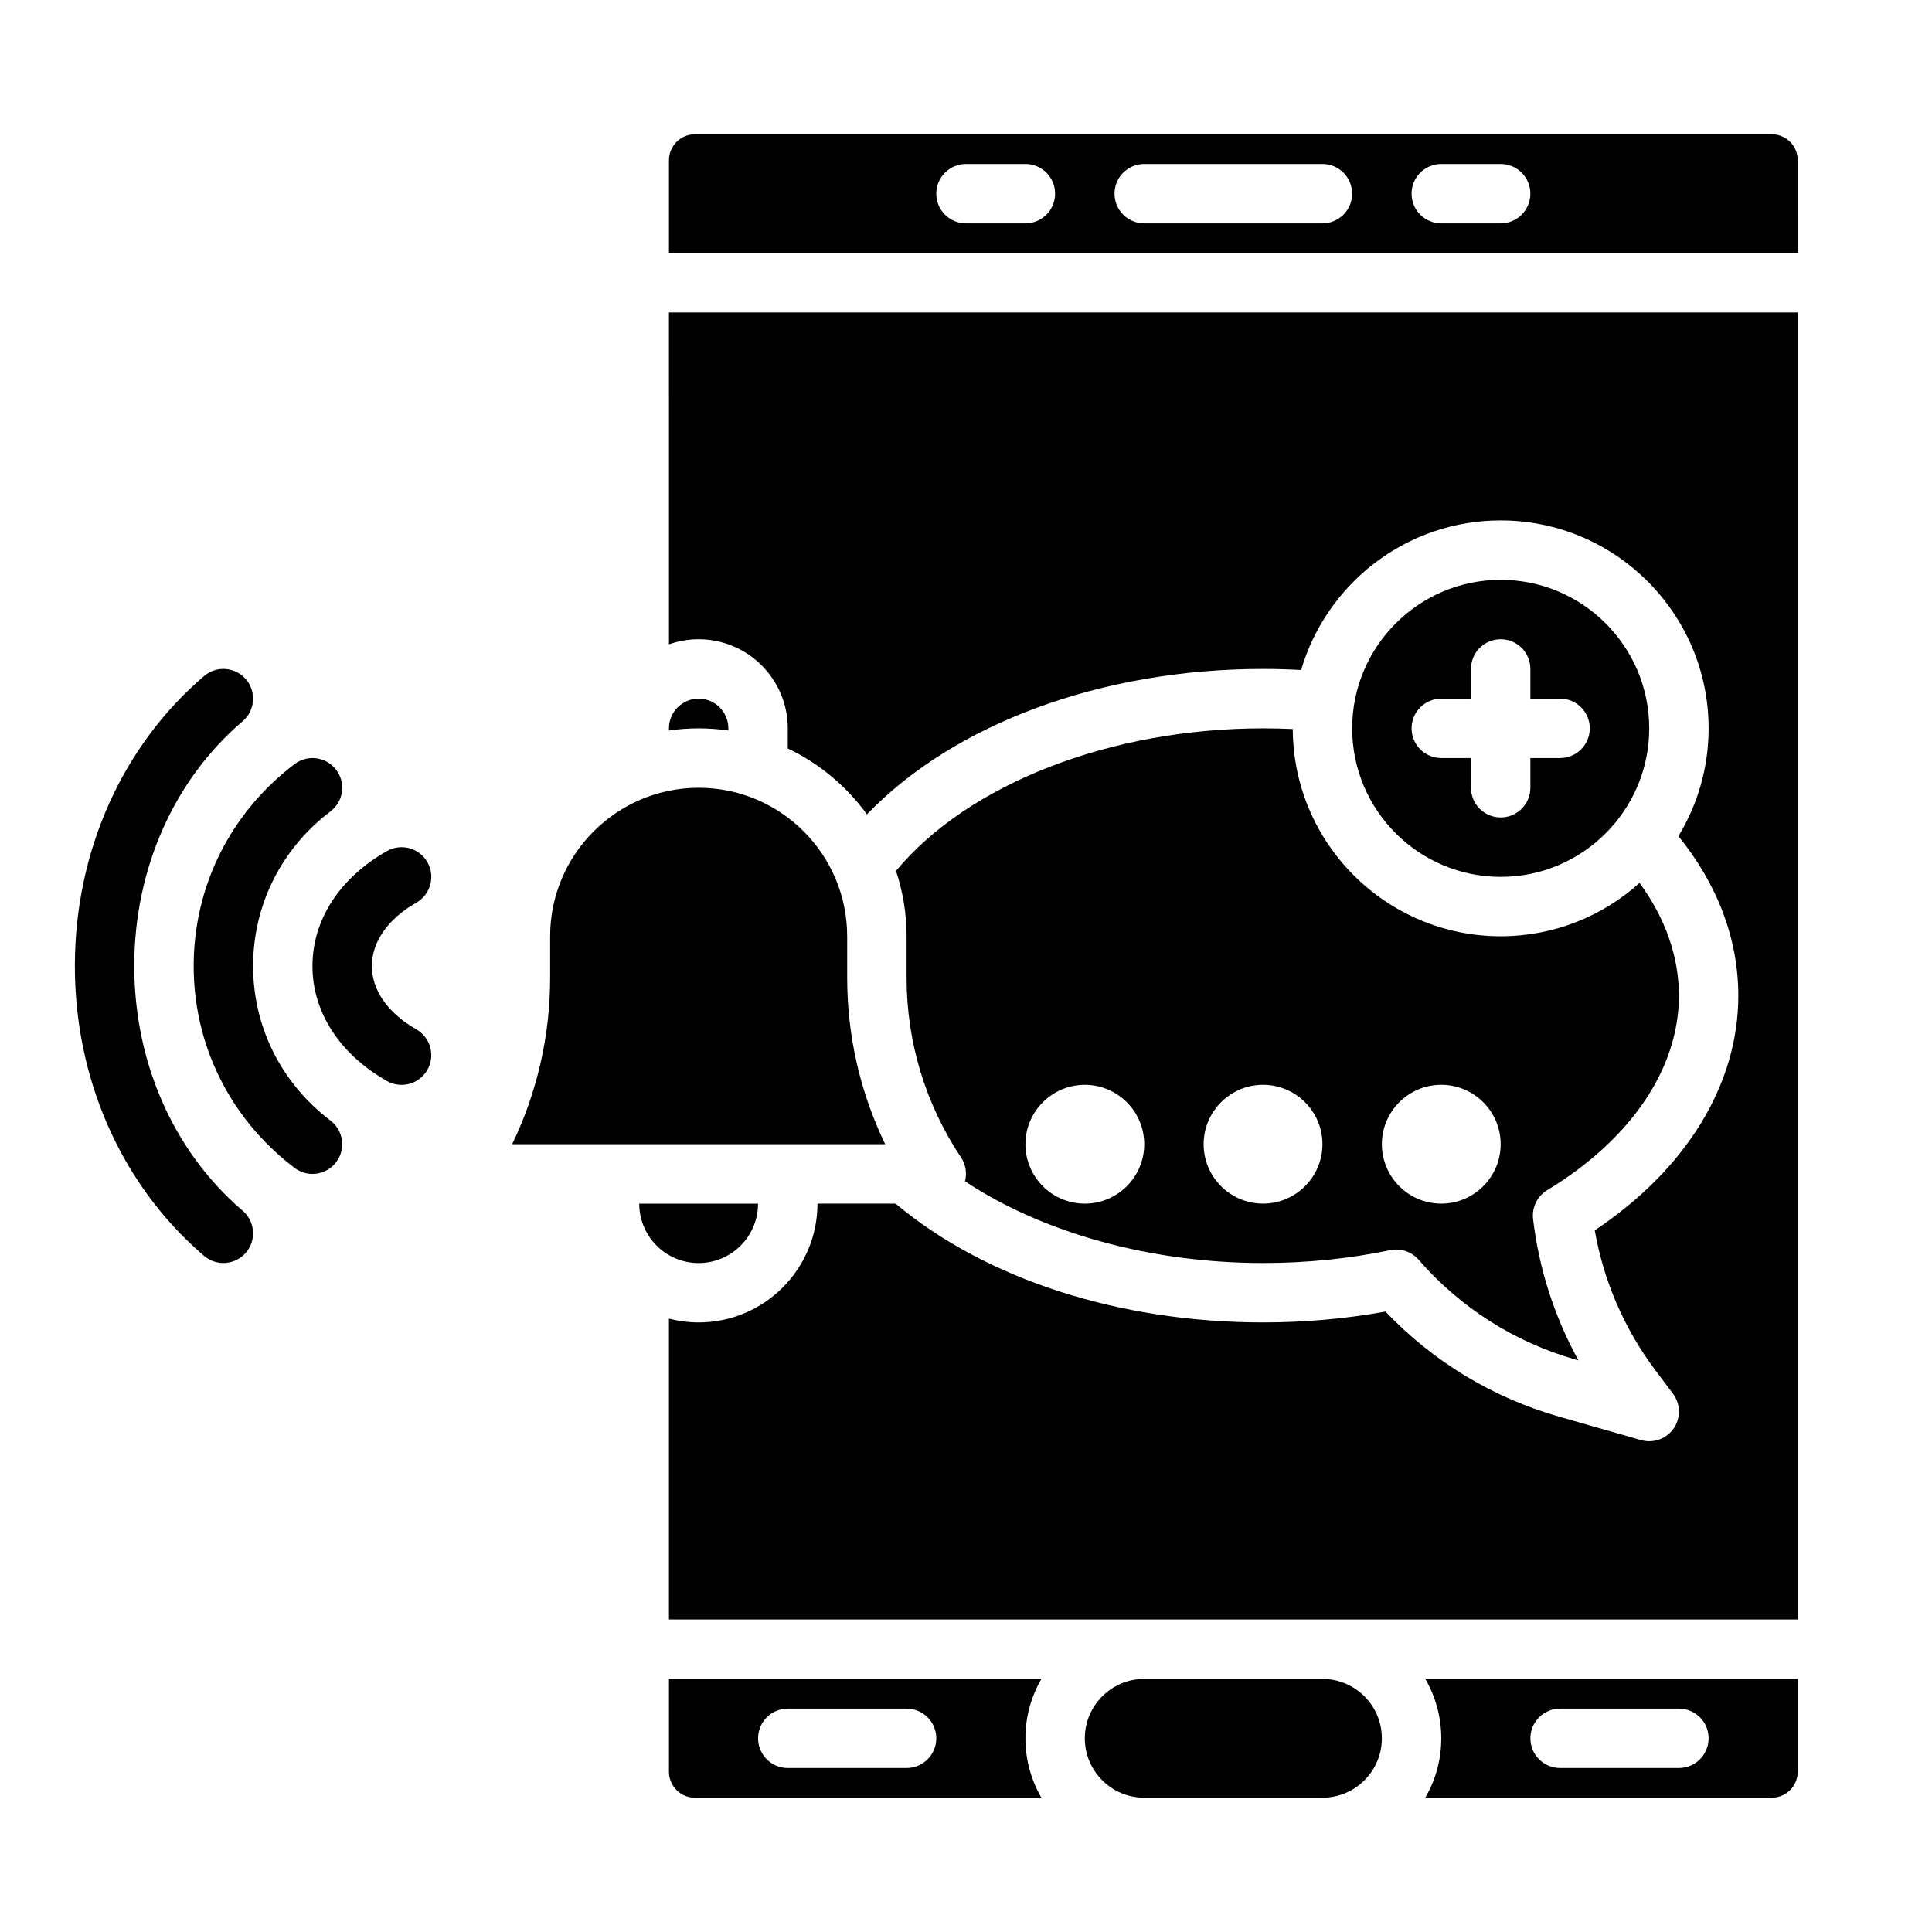
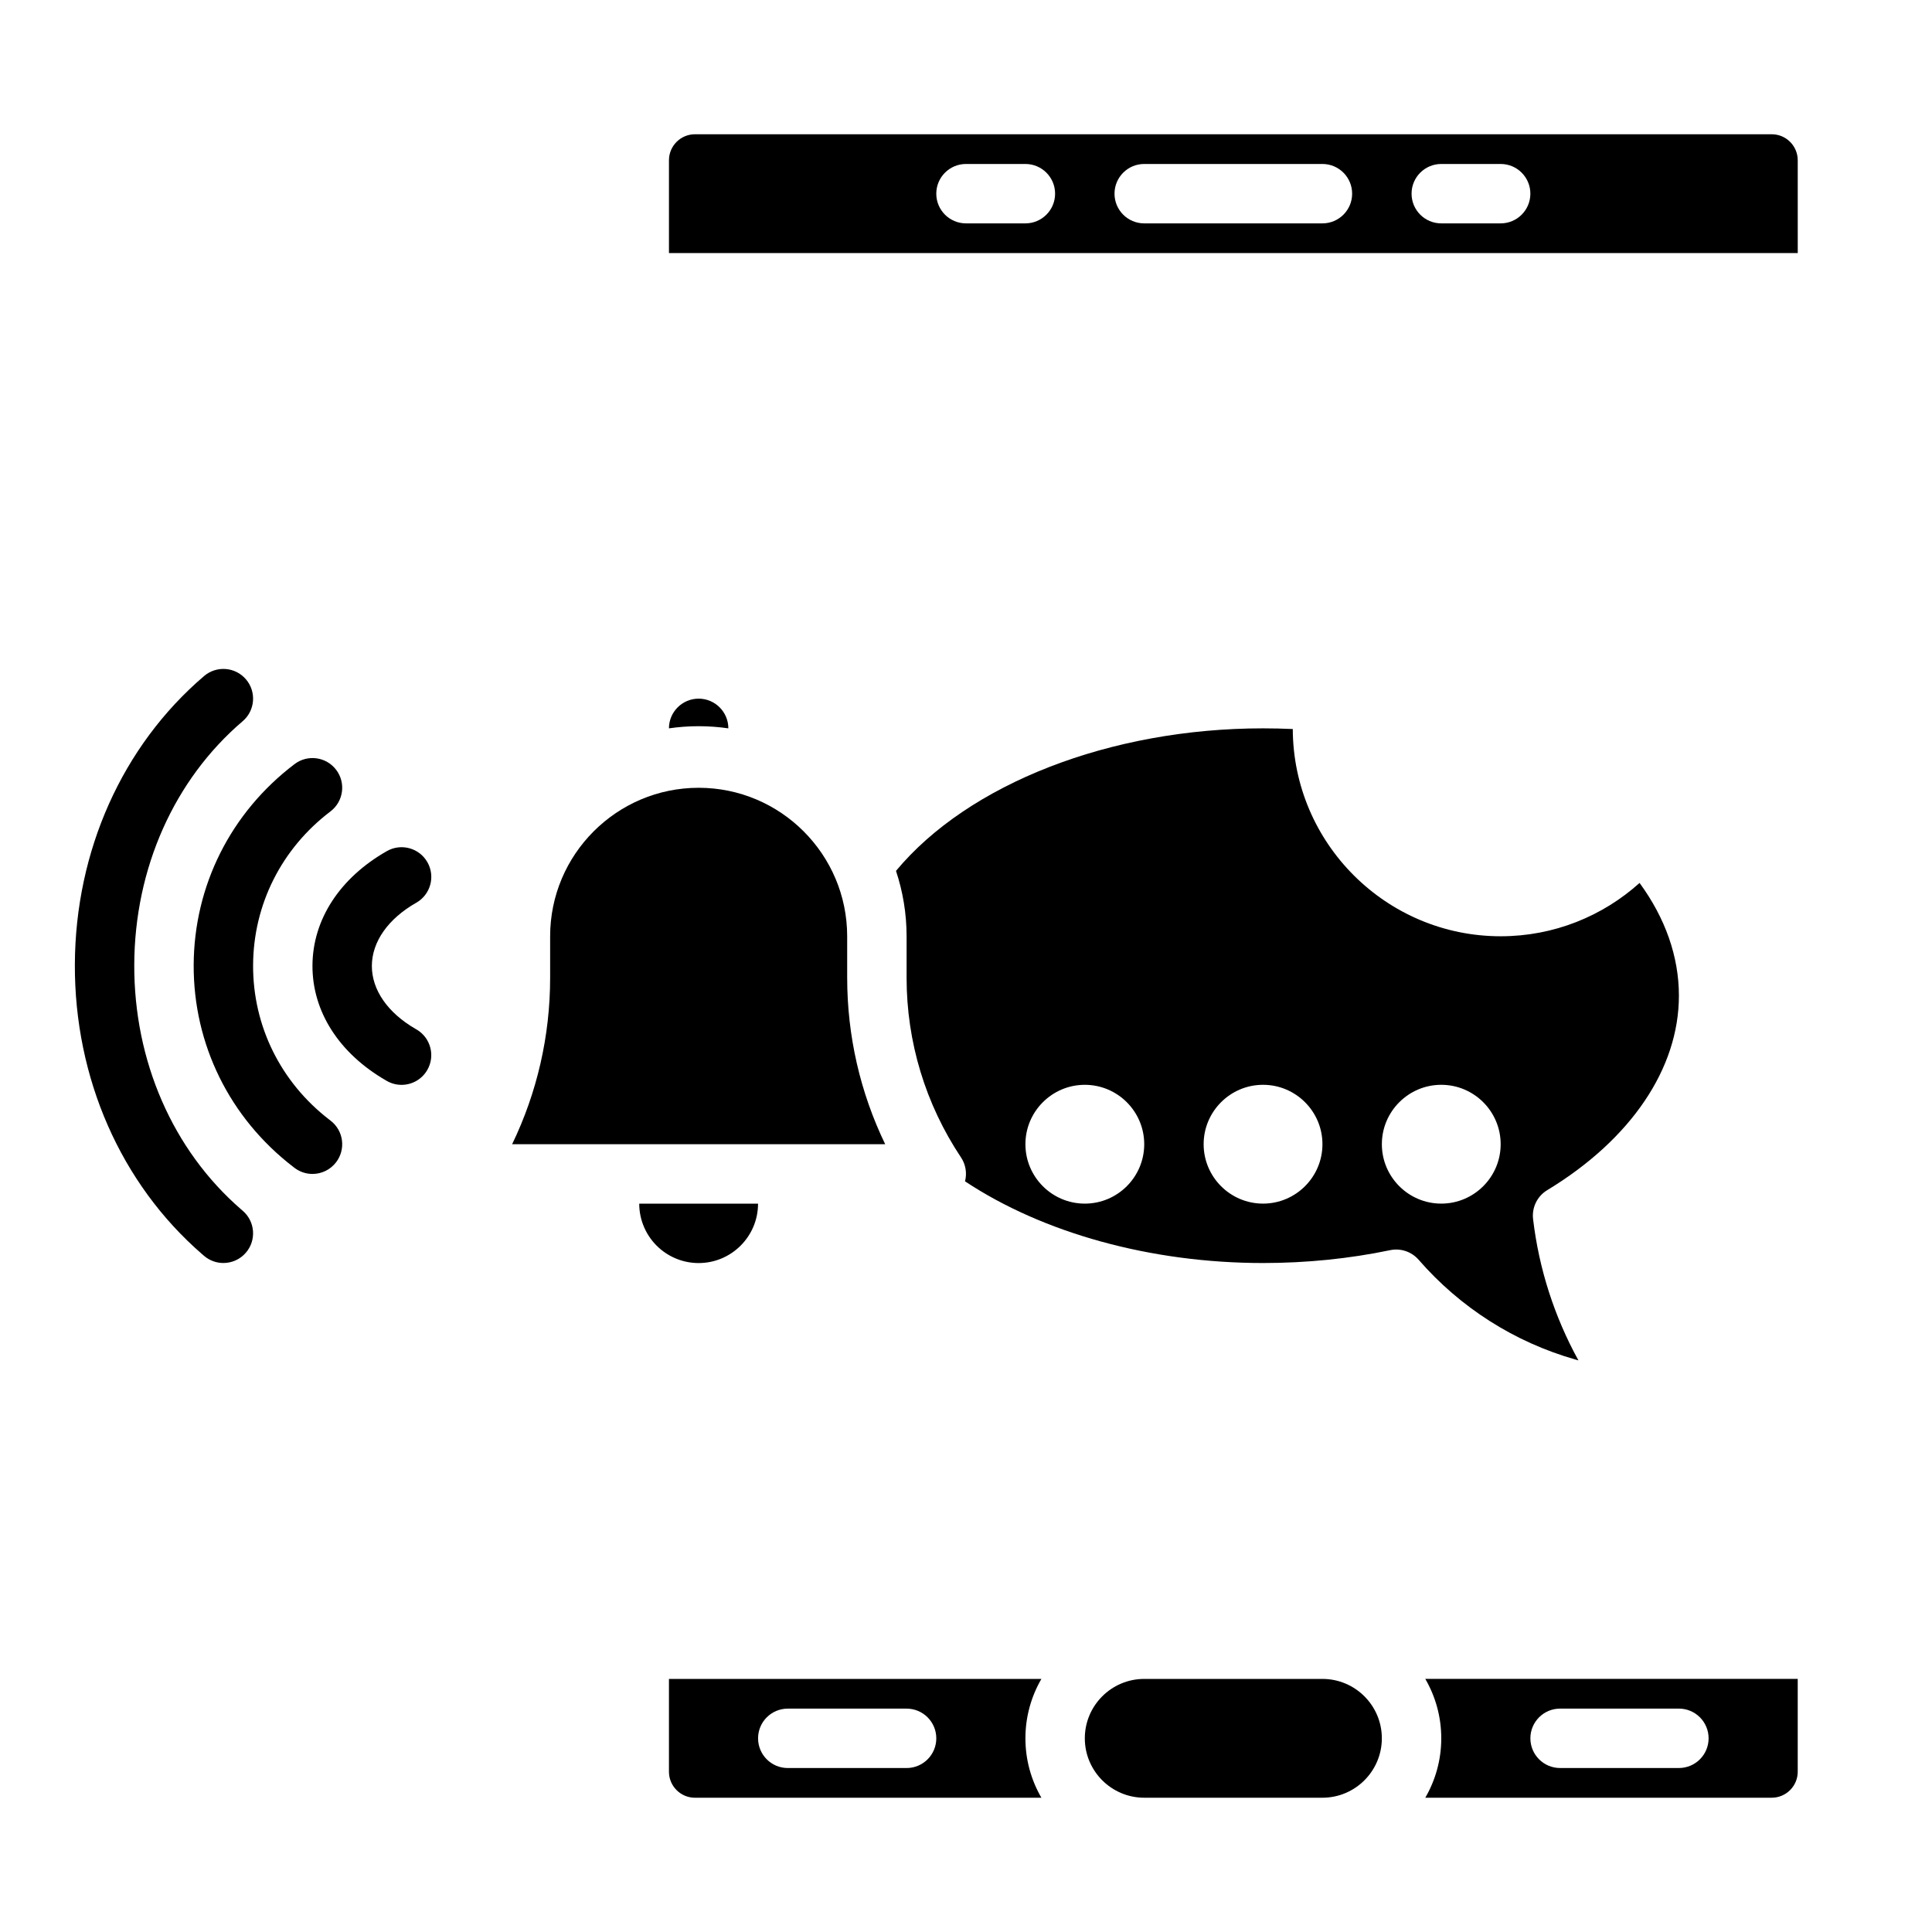
<svg xmlns="http://www.w3.org/2000/svg" fill="#000000" width="800px" height="800px" version="1.1" viewBox="144 144 512 512">
  <g>
    <path d="m344.89 462.98h-31.488c0 4.469 1.91 8.742 5.246 11.727 2.894 2.59 6.621 4.016 10.496 4.016 8.684 0 15.746-7.062 15.746-15.742z" />
-     <path d="m321.28 314.76c2.465-0.875 5.113-1.355 7.871-1.355 13.023 0 23.617 10.594 23.617 23.617v5.328c8.371 3.988 15.578 10.027 20.98 17.465 23.102-23.996 62.082-38.539 104.97-38.539 3.363 0 6.738 0.102 10.094 0.285 6.703-22.879 27.863-39.645 52.883-39.645 30.383 0 55.105 24.719 55.105 55.105 0 10.449-2.926 20.23-7.996 28.566 10.395 12.832 15.867 27.332 15.867 42.281 0 23.551-13.797 45.984-38.047 62.188 2.348 13.395 7.832 26.102 16.008 37l4.723 6.297c2.027 2.703 2.106 6.402 0.188 9.188-1.496 2.172-3.938 3.41-6.484 3.41-0.719 0-1.449-0.098-2.164-0.305l-21.719-6.211c-17.609-5.031-33.426-14.617-46.012-27.848-10.531 1.91-21.422 2.871-32.445 2.871-38.152 0-73.441-11.445-97.395-31.488l-20.688 0.004c0 17.363-14.125 31.488-31.488 31.488-2.68 0-5.32-0.348-7.871-1.004v79.723h299.14v-346.37h-299.14z" />
    <path d="m368.51 403.11v-10.98c0-21.703-17.656-39.359-39.359-39.359s-39.359 17.656-39.359 39.359v10.977c0 15.395-3.453 30.418-10.074 44.125h98.867c-6.621-13.703-10.074-28.727-10.074-44.121z" />
    <path d="m321.28 588.93v24.602c0 3.797 3.09 6.887 6.887 6.887h91.812c-2.688-4.637-4.234-10.012-4.234-15.742 0-5.734 1.547-11.109 4.234-15.742zm62.977 23.617h-31.488c-4.348 0-7.871-3.523-7.871-7.871s3.523-7.871 7.871-7.871h31.488c4.348 0 7.871 3.523 7.871 7.871s-3.523 7.871-7.871 7.871z" />
    <path d="m525.95 604.67c0 5.734-1.547 11.109-4.234 15.742h91.812c3.797 0 6.887-3.09 6.887-6.887v-24.602h-98.699c2.688 4.637 4.234 10.012 4.234 15.746zm31.488-7.871h31.488c4.348 0 7.871 3.523 7.871 7.871s-3.523 7.871-7.871 7.871h-31.488c-4.348 0-7.871-3.523-7.871-7.871s3.523-7.871 7.871-7.871z" />
    <path d="m494.46 588.93h-47.23c-8.68 0-15.742 7.062-15.742 15.742 0 8.68 7.062 15.742 15.742 15.742h47.23c8.68 0 15.742-7.062 15.742-15.742 0.004-8.676-7.059-15.742-15.742-15.742z" />
-     <path d="m541.7 376.38c21.703 0 39.359-17.656 39.359-39.359 0-21.703-17.656-39.359-39.359-39.359-21.703 0-39.359 17.656-39.359 39.359 0 21.703 17.656 39.359 39.359 39.359zm-15.746-47.234h7.871v-7.871c0-4.348 3.523-7.871 7.871-7.871s7.871 3.523 7.871 7.871v7.871h7.871c4.348 0 7.871 3.523 7.871 7.871 0 4.348-3.523 7.871-7.871 7.871h-7.871v7.871c0 4.348-3.523 7.871-7.871 7.871s-7.871-3.523-7.871-7.871v-7.871h-7.871c-4.348 0-7.871-3.523-7.871-7.871 0-4.344 3.527-7.871 7.871-7.871z" />
    <path d="m613.53 179.58h-285.36c-3.797 0-6.887 3.09-6.887 6.887v24.602h299.14l-0.004-24.602c0-3.797-3.09-6.887-6.887-6.887zm-197.79 23.617h-15.742c-4.348 0-7.871-3.523-7.871-7.871s3.523-7.871 7.871-7.871h15.742c4.348 0 7.871 3.523 7.871 7.871 0 4.344-3.523 7.871-7.871 7.871zm78.719 0h-47.23c-4.348 0-7.871-3.523-7.871-7.871s3.523-7.871 7.871-7.871h47.23c4.348 0 7.871 3.523 7.871 7.871 0.004 4.344-3.523 7.871-7.871 7.871zm47.234 0h-15.742c-4.348 0-7.871-3.523-7.871-7.871s3.523-7.871 7.871-7.871h15.742c4.348 0 7.871 3.523 7.871 7.871 0 4.344-3.523 7.871-7.871 7.871z" />
-     <path d="m337.02 337.59v-0.57c0-4.34-3.531-7.871-7.871-7.871s-7.871 3.531-7.871 7.871v0.57c2.57-0.371 5.199-0.57 7.871-0.57s5.297 0.199 7.871 0.57z" />
+     <path d="m337.02 337.59v-0.57c0-4.34-3.531-7.871-7.871-7.871s-7.871 3.531-7.871 7.871c2.57-0.371 5.199-0.57 7.871-0.57s5.297 0.199 7.871 0.57z" />
    <path d="m478.72 337.02c-40.531 0-78.102 14.715-97.273 37.773 1.812 5.453 2.809 11.273 2.809 17.328v10.977c0 17.008 4.988 33.48 14.422 47.633 1.258 1.887 1.613 4.191 1.059 6.332 20.68 13.703 49.215 21.652 78.984 21.652 11.508 0 22.836-1.145 33.68-3.406 2.789-0.582 5.676 0.391 7.547 2.539 11.035 12.688 25.402 21.836 41.555 26.445l0.797 0.227c-6.363-11.551-10.469-24.281-12.02-37.457-0.359-3.062 1.102-6.055 3.738-7.652 22.188-13.438 34.91-32.227 34.91-51.543 0-10.336-3.582-20.535-10.426-29.879-9.766 8.781-22.668 14.133-36.805 14.133-30.324 0-55-24.621-55.098-54.922-2.625-0.117-5.254-0.18-7.879-0.18zm47.23 94.465c8.68 0 15.742 7.062 15.742 15.742 0 8.68-7.062 15.742-15.742 15.742-8.68 0-15.742-7.062-15.742-15.742 0-8.68 7.062-15.742 15.742-15.742zm-94.461 31.488c-8.68 0-15.742-7.062-15.742-15.742s7.062-15.742 15.742-15.742c8.68 0 15.742 7.062 15.742 15.742 0 8.676-7.062 15.742-15.742 15.742zm62.973-15.746c0 8.68-7.062 15.742-15.742 15.742s-15.742-7.062-15.742-15.742c0-8.68 7.062-15.742 15.742-15.742s15.742 7.062 15.742 15.742z" />
    <path d="m231.62 440.99-0.352-0.27c-12.891-9.926-20.254-24.84-20.195-40.91 0.059-16.074 7.531-30.938 20.5-40.773 3.465-2.629 4.141-7.566 1.516-11.027-2.629-3.465-7.566-4.144-11.027-1.516-16.914 12.828-26.656 32.238-26.734 53.262-0.078 21.016 9.523 40.496 26.336 53.441l0.348 0.27c1.434 1.102 3.121 1.637 4.797 1.637 2.359 0 4.691-1.055 6.242-3.07 2.656-3.445 2.016-8.387-1.43-11.043z" />
    <path d="m254.32 383.23c3.777-2.148 5.098-6.957 2.949-10.734-2.152-3.777-6.957-5.098-10.734-2.949-12.496 7.106-19.688 18.172-19.727 30.359-0.039 12.156 7.047 23.234 19.441 30.395l0.23 0.137c1.242 0.719 2.598 1.059 3.934 1.059 2.719 0 5.363-1.41 6.82-3.934 2.176-3.762 0.891-8.578-2.871-10.758l-0.238-0.137c-7.379-4.262-11.598-10.352-11.578-16.711 0.027-6.391 4.316-12.488 11.773-16.727z" />
    <path d="m208.35 464.89-0.465-0.402c-18.082-15.664-28.398-39.297-28.305-64.836 0.094-25.504 10.566-49.023 28.727-64.52 3.309-2.82 3.699-7.789 0.879-11.098-2.82-3.305-7.789-3.699-11.098-0.879-21.652 18.48-34.137 46.34-34.25 76.438-0.113 30.133 12.188 58.121 33.742 76.793l0.465 0.402c1.488 1.289 3.324 1.922 5.148 1.922 2.207 0 4.398-0.922 5.953-2.719 2.848-3.285 2.488-8.254-0.797-11.102z" />
  </g>
</svg>